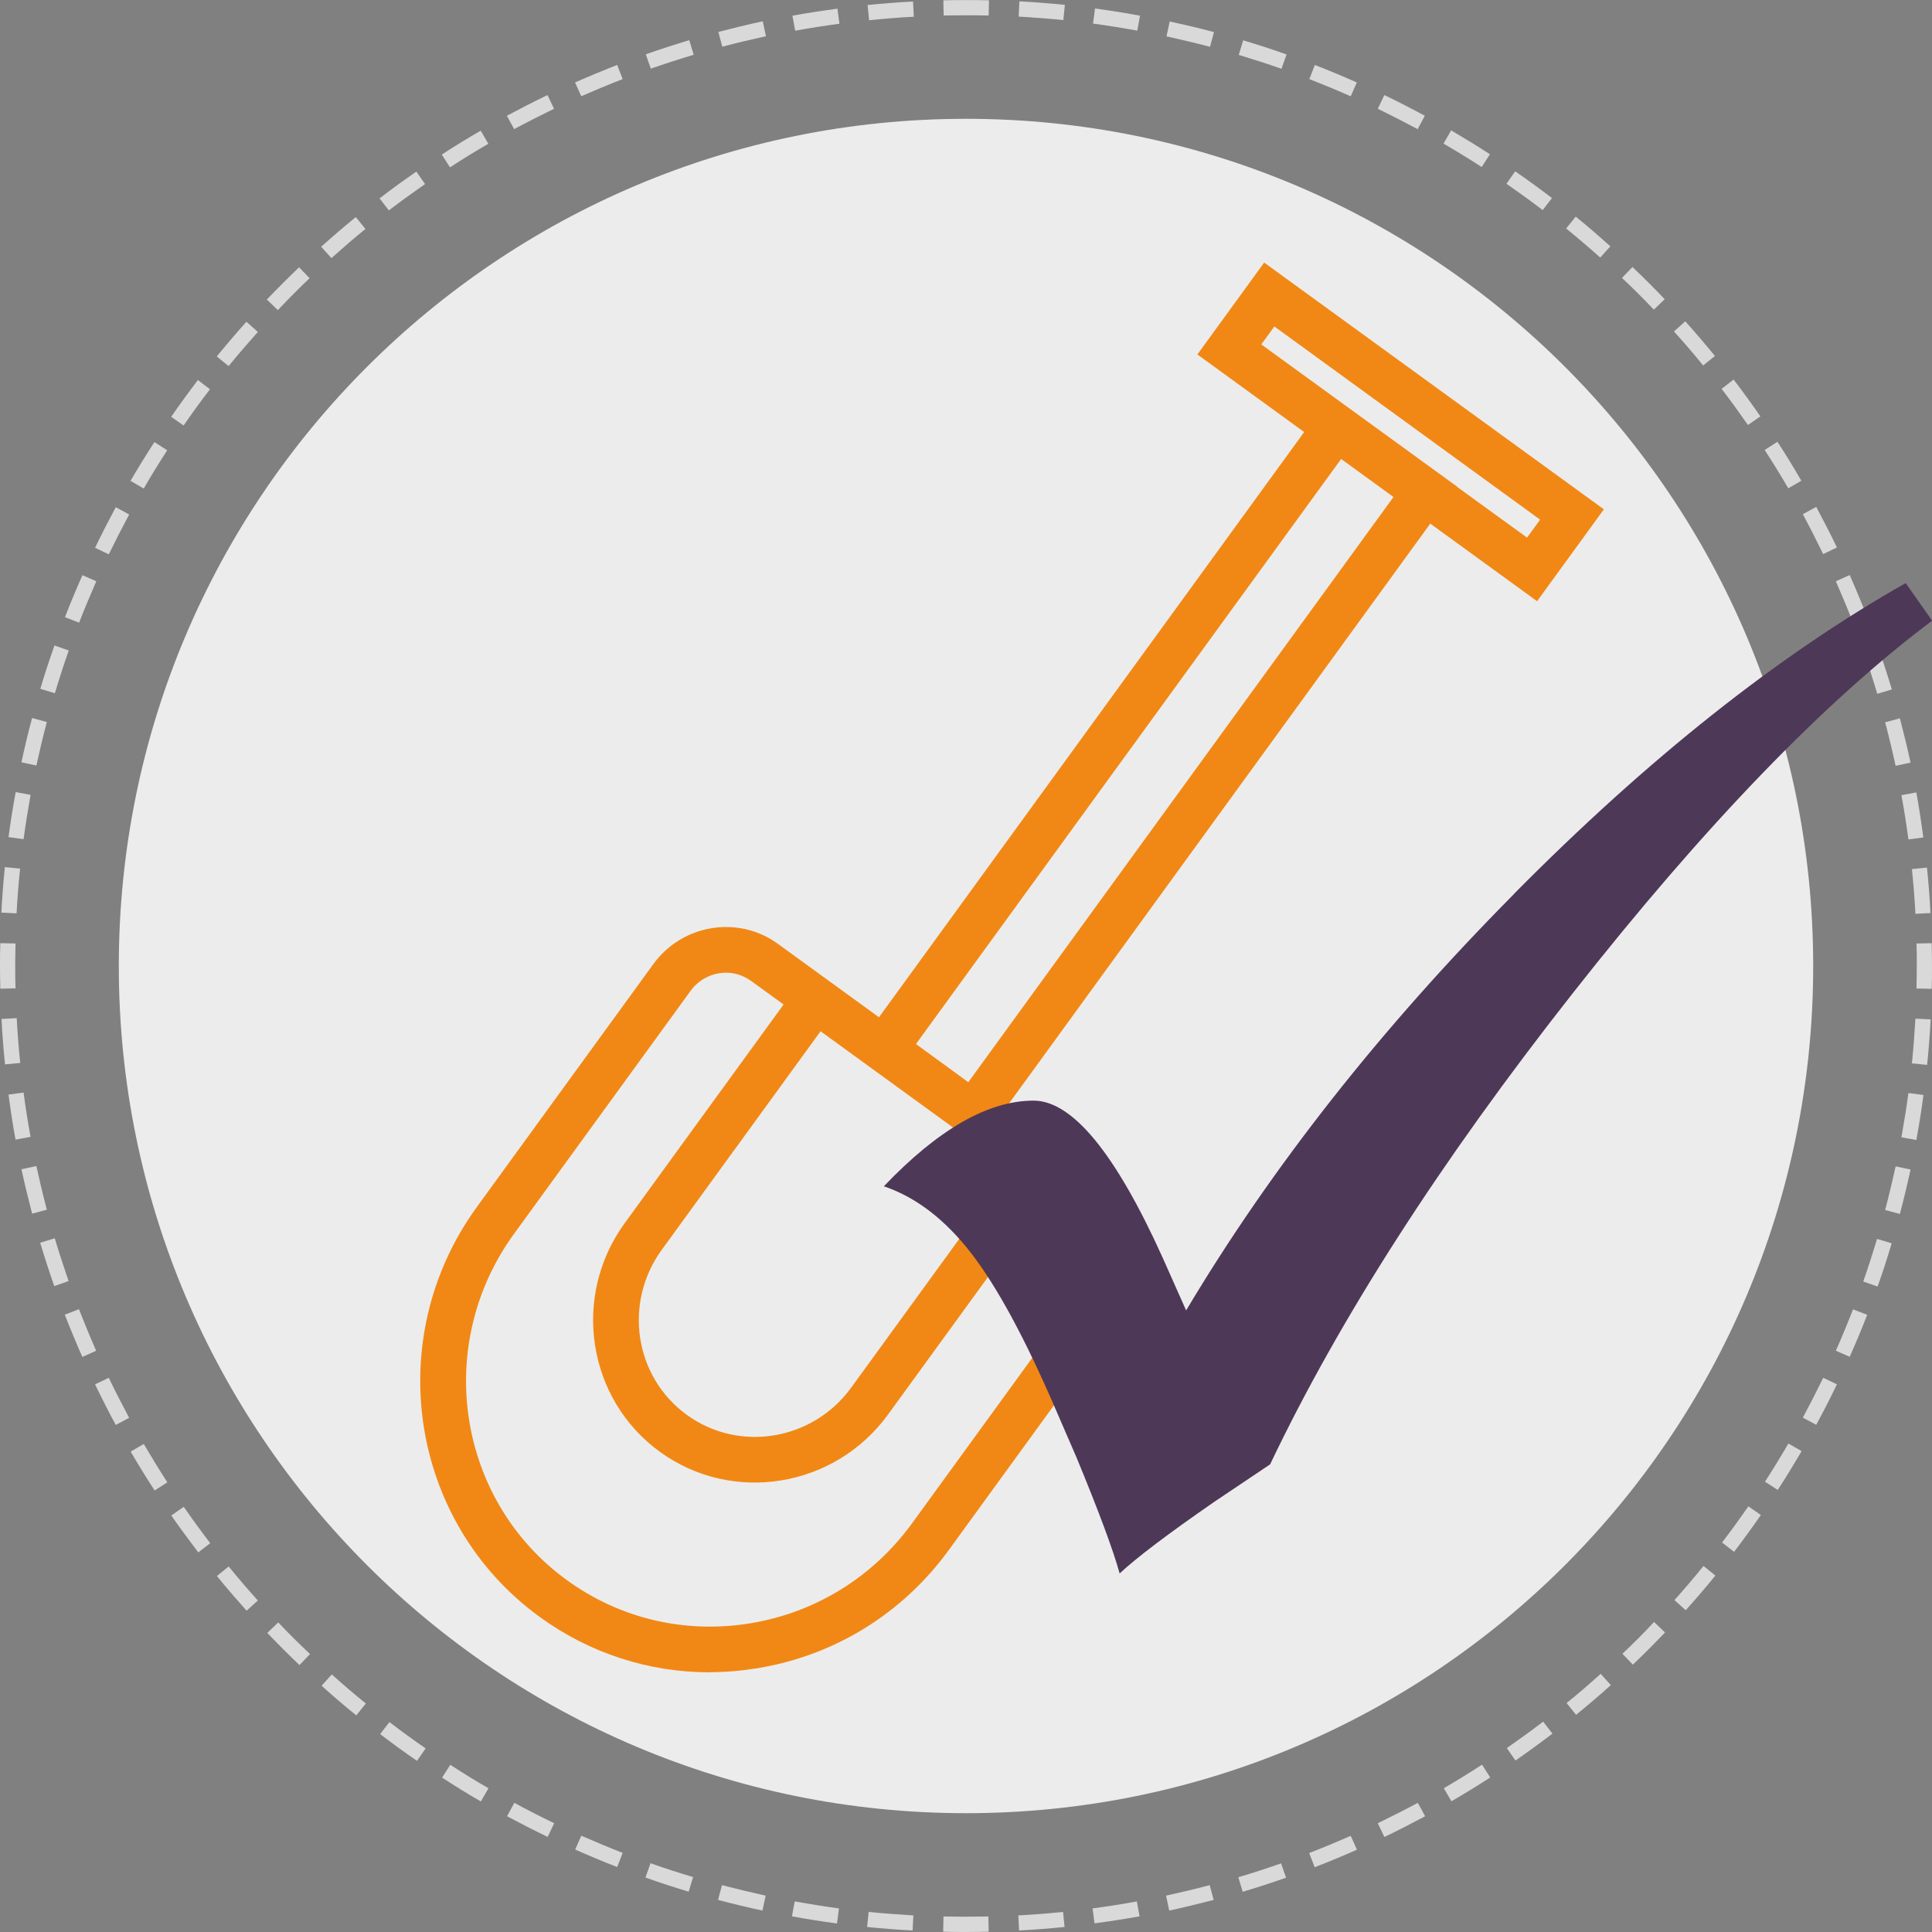
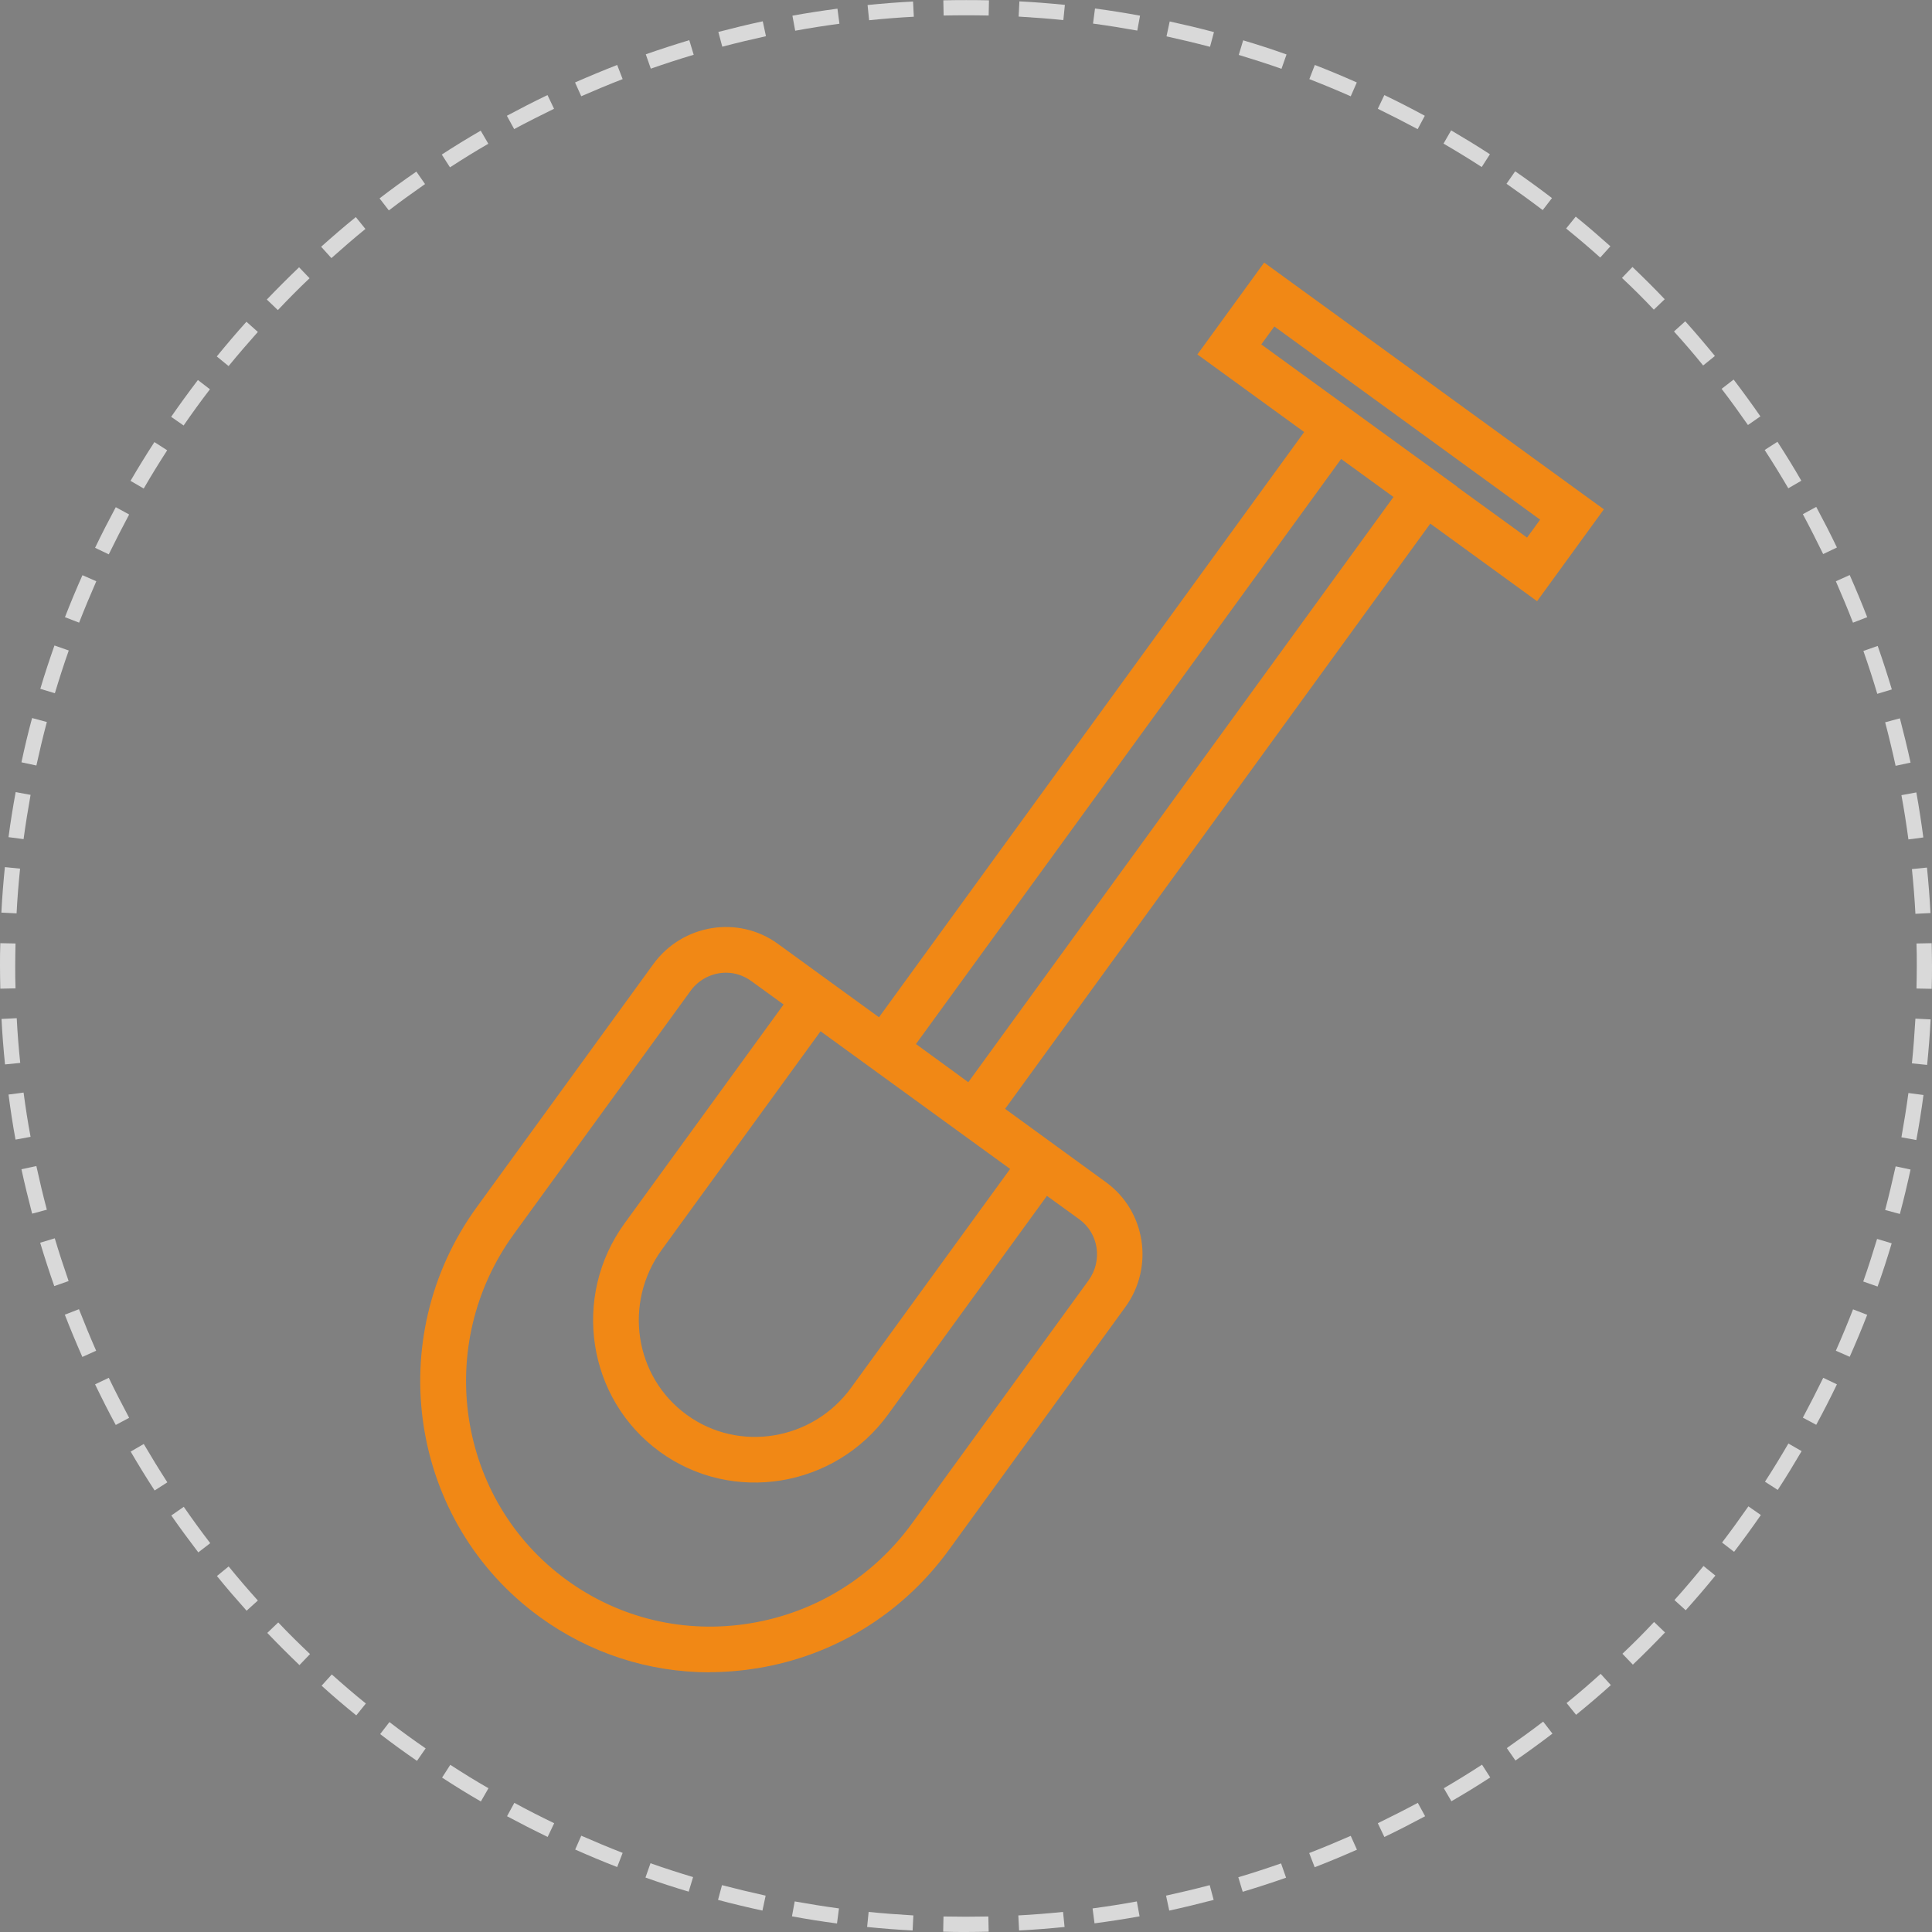
<svg xmlns="http://www.w3.org/2000/svg" id="Laag_1" data-name="Laag 1" viewBox="0 0 127 127">
  <rect x="0" y="0" width="127" height="127" fill="#808080" stroke="none" />
  <defs>
    <style>
      .cls-1 {
        fill: #d9d9d9;
      }

      .cls-2 {
        fill: #4e3857;
      }

      .cls-3 {
        fill: #f18815;
      }

      .cls-4 {
        fill: #ececec;
      }
    </style>
  </defs>
  <g>
    <path class="cls-1" d="M66.99,126.91l-.05-1c.97-.05,1.96-.13,2.94-.23l.1.99c-1,.1-2,.18-2.99.23ZM71.95,126.44l-.13-.99c.96-.13,1.94-.28,2.91-.46l.18.98c-.99.18-1.98.33-2.96.46ZM76.86,125.59l-.21-.98c.96-.21,1.93-.44,2.87-.69l.26.97c-.96.25-1.94.49-2.91.7ZM81.69,124.36l-.29-.96c.95-.28,1.89-.59,2.81-.91l.33.94c-.93.33-1.9.64-2.86.93ZM86.42,122.74l-.36-.93c.91-.35,1.83-.74,2.73-1.13l.41.91c-.91.4-1.84.79-2.77,1.15ZM91,120.75l-.43-.9c.88-.43,1.77-.88,2.63-1.34l.48.88c-.88.47-1.77.93-2.67,1.36ZM95.41,118.41l-.5-.86c.85-.5,1.7-1.02,2.51-1.55l.54.84c-.83.54-1.69,1.07-2.56,1.57ZM99.62,115.73l-.57-.82c.8-.56,1.61-1.14,2.39-1.74l.61.79c-.79.6-1.61,1.2-2.42,1.76ZM103.61,112.73l-.63-.78c.77-.62,1.52-1.27,2.24-1.92l.67.74c-.73.66-1.5,1.31-2.28,1.95ZM107.34,109.43l-.69-.72c.72-.68,1.42-1.38,2.08-2.09l.72.69c-.68.71-1.39,1.43-2.12,2.12ZM110.81,105.85l-.74-.67c.65-.72,1.29-1.48,1.91-2.24l.78.63c-.63.78-1.29,1.54-1.95,2.28ZM113.99,102.01l-.79-.61c.6-.79,1.18-1.59,1.73-2.38l.82.57c-.56.81-1.15,1.62-1.76,2.42ZM116.86,97.94l-.84-.54c.54-.83,1.05-1.67,1.54-2.51l.87.5c-.5.85-1.02,1.71-1.57,2.55ZM119.39,93.66l-.88-.47c.46-.86.91-1.74,1.34-2.62l.9.43c-.43.9-.89,1.79-1.36,2.66ZM121.59,89.19l-.91-.4c.39-.88.77-1.8,1.13-2.72l.93.36c-.36.93-.75,1.86-1.15,2.76ZM123.42,84.57l-.94-.33c.33-.93.63-1.88.91-2.8l.96.29c-.28.94-.59,1.9-.93,2.85ZM124.89,79.8l-.97-.26c.25-.95.48-1.92.69-2.87l.98.21c-.21.96-.44,1.94-.7,2.91ZM125.97,74.94l-.98-.18c.17-.96.33-1.94.46-2.91l.99.13c-.13.99-.29,1.99-.47,2.96ZM126.67,70l-.99-.1c.1-.97.17-1.96.23-2.94l1,.05c-.05,1-.13,2-.23,2.99Z" />
    <path class="cls-1" d="M125.91,60.07c-.05-.97-.13-1.96-.23-2.94l.99-.1c.1,1,.18,2,.23,2.99l-1,.05ZM125.45,55.18c-.13-.96-.28-1.94-.46-2.91l.98-.18c.18.99.33,1.98.46,2.96l-.99.13ZM124.61,50.35c-.21-.96-.44-1.93-.69-2.87l.97-.26c.25.96.49,1.94.7,2.91l-.98.21ZM123.4,45.6c-.28-.95-.59-1.89-.91-2.81l.94-.33c.33.93.64,1.9.93,2.86l-.96.29ZM121.81,40.94c-.35-.91-.74-1.83-1.13-2.73l.91-.41c.4.91.79,1.84,1.15,2.77l-.93.36ZM119.85,36.43c-.43-.88-.88-1.77-1.34-2.63l.88-.48c.47.88.93,1.77,1.36,2.67l-.9.43ZM117.55,32.09c-.5-.85-1.02-1.7-1.55-2.51l.84-.54c.54.83,1.07,1.69,1.57,2.56l-.86.5ZM114.91,27.95c-.56-.8-1.14-1.61-1.74-2.39l.79-.61c.6.79,1.2,1.61,1.76,2.42l-.82.57ZM111.96,24.03c-.62-.77-1.27-1.52-1.92-2.24l.74-.67c.66.73,1.31,1.5,1.95,2.28l-.78.63ZM108.71,20.35c-.68-.72-1.38-1.42-2.09-2.08l.69-.72c.71.68,1.43,1.39,2.12,2.12l-.72.69ZM105.19,16.93c-.72-.65-1.48-1.29-2.24-1.91l.63-.78c.78.63,1.54,1.29,2.28,1.95l-.67.74ZM101.41,13.81c-.79-.6-1.59-1.18-2.38-1.73l.57-.82c.81.56,1.62,1.15,2.42,1.76l-.61.79ZM97.4,10.98c-.83-.54-1.67-1.05-2.51-1.54l.5-.87c.85.5,1.71,1.02,2.55,1.57l-.54.84ZM93.19,8.49c-.86-.46-1.74-.91-2.62-1.34l.43-.9c.9.43,1.79.89,2.66,1.36l-.47.88ZM88.79,6.33c-.88-.39-1.8-.77-2.72-1.13l.36-.93c.93.36,1.86.75,2.76,1.15l-.4.91ZM84.23,4.52c-.93-.33-1.88-.63-2.8-.91l.29-.96c.94.28,1.9.59,2.85.93l-.33.94ZM79.55,3.08c-.95-.25-1.92-.48-2.87-.69l.21-.98c.96.21,1.94.44,2.91.7l-.26.97ZM74.76,2.01c-.96-.17-1.94-.33-2.91-.46l.13-.99c.99.13,1.99.29,2.96.47l-.18.98ZM69.9,1.32c-.97-.1-1.96-.17-2.94-.23l.05-1c1,.05,2,.13,2.99.23l-.1.99Z" />
    <path class="cls-1" d="M1.09,60.04l-1-.05c.05-1,.13-2,.23-2.99l1,.1c-.1.97-.18,1.96-.23,2.94ZM1.55,55.16l-.99-.13c.13-.99.29-1.98.47-2.96l.98.18c-.17.96-.33,1.94-.46,2.91ZM2.39,50.32l-.98-.21c.21-.98.44-1.96.7-2.91l.97.26c-.25.94-.48,1.91-.69,2.87ZM3.61,45.57l-.96-.29c.28-.95.6-1.91.93-2.85l.94.33c-.33.93-.63,1.87-.91,2.8ZM5.2,40.93l-.93-.36c.36-.93.75-1.86,1.15-2.76l.91.4c-.39.89-.77,1.8-1.13,2.72ZM7.15,36.44l-.9-.43c.43-.9.89-1.79,1.36-2.67l.88.48c-.46.86-.91,1.74-1.34,2.62ZM9.44,32.11l-.86-.5c.5-.86,1.03-1.72,1.57-2.55l.84.54c-.53.82-1.05,1.66-1.54,2.51ZM12.07,27.97l-.82-.57c.56-.81,1.16-1.63,1.76-2.42l.79.61c-.6.78-1.18,1.58-1.73,2.38ZM15.02,24.06l-.77-.63c.64-.78,1.29-1.55,1.95-2.28l.75.67c-.64.72-1.29,1.47-1.92,2.24ZM18.26,20.38l-.72-.69c.69-.72,1.4-1.43,2.12-2.12l.69.72c-.71.67-1.41,1.38-2.08,2.09ZM21.78,16.96l-.67-.74c.74-.66,1.5-1.32,2.28-1.95l.63.78c-.76.62-1.51,1.27-2.24,1.92ZM25.56,13.83l-.61-.79c.79-.61,1.61-1.2,2.42-1.76l.57.82c-.8.56-1.61,1.14-2.39,1.74ZM29.58,11l-.54-.84c.83-.54,1.69-1.07,2.56-1.57l.5.86c-.85.49-1.69,1.01-2.52,1.55ZM33.8,8.49l-.48-.88c.88-.47,1.77-.93,2.67-1.36l.43.9c-.88.43-1.77.88-2.63,1.34ZM38.21,6.33l-.41-.91c.91-.4,1.85-.79,2.77-1.15l.36.93c-.91.35-1.83.74-2.73,1.13ZM42.78,4.51l-.33-.94c.94-.33,1.9-.64,2.86-.93l.29.96c-.94.28-1.89.59-2.81.91ZM47.48,3.07l-.26-.97c.96-.25,1.94-.49,2.92-.7l.21.98c-.96.21-1.92.44-2.87.69ZM52.27,2.01l-.18-.98c.99-.18,1.98-.33,2.96-.46l.13.99c-.96.13-1.94.28-2.91.46ZM57.13,1.32l-.1-.99c1-.1,2-.18,2.99-.23l.05,1c-.97.05-1.96.13-2.94.23Z" />
    <path class="cls-1" d="M59.99,126.9c-1-.05-2-.13-2.99-.23l.1-.99c.97.1,1.96.17,2.94.23l-.05,1ZM55.02,126.44c-.99-.13-1.99-.29-2.96-.47l.18-.98c.96.17,1.94.33,2.91.46l-.13.99ZM50.11,125.59c-.96-.21-1.94-.44-2.91-.7l.26-.97c.96.25,1.92.48,2.87.69l-.21.98ZM45.28,124.35c-.95-.28-1.9-.59-2.85-.93l.33-.94c.93.33,1.87.63,2.8.91l-.29.96ZM40.57,122.73c-.93-.36-1.86-.75-2.76-1.15l.4-.91c.89.39,1.8.77,2.72,1.13l-.36.93ZM36,120.75c-.89-.43-1.79-.89-2.67-1.36l.48-.88c.86.47,1.75.92,2.62,1.34l-.43.9ZM31.61,118.42c-.85-.49-1.71-1.02-2.55-1.57l.54-.84c.83.54,1.67,1.06,2.51,1.54l-.5.87ZM27.41,115.75c-.81-.56-1.63-1.15-2.42-1.76l.61-.79c.78.6,1.58,1.18,2.38,1.73l-.57.82ZM23.42,112.76c-.77-.62-1.54-1.28-2.28-1.95l.67-.74c.73.65,1.48,1.3,2.24,1.91l-.63.78ZM19.69,109.46c-.71-.68-1.42-1.39-2.12-2.12l.72-.69c.68.72,1.39,1.42,2.09,2.08l-.69.72ZM16.21,105.88c-.66-.74-1.32-1.5-1.95-2.28l.77-.63c.62.76,1.27,1.52,1.92,2.24l-.74.67ZM13.03,102.04c-.6-.79-1.2-1.6-1.77-2.42l.82-.57c.56.81,1.14,1.61,1.74,2.39l-.79.61ZM10.16,97.97c-.54-.83-1.07-1.69-1.57-2.55l.86-.5c.5.85,1.02,1.7,1.55,2.52l-.84.54ZM7.61,93.67c-.48-.88-.93-1.78-1.36-2.67l.9-.43c.42.88.88,1.76,1.34,2.63l-.88.47ZM5.41,89.19c-.4-.91-.79-1.84-1.15-2.77l.93-.36c.36.92.74,1.84,1.13,2.73l-.91.41ZM3.57,84.55c-.33-.94-.64-1.9-.93-2.86l.96-.29c.28.94.59,1.88.91,2.81l-.94.33ZM2.11,79.77c-.25-.96-.49-1.94-.7-2.91l.98-.21c.21.96.44,1.93.69,2.87l-.97.26ZM1.02,74.91c-.18-.97-.33-1.97-.46-2.96l.99-.13c.13.98.28,1.96.46,2.91l-.98.18ZM.33,69.97c-.1-.98-.18-1.98-.23-2.99l1-.05c.05.99.13,1.98.23,2.94l-1,.1Z" />
    <path class="cls-1" d="M63.5,127c-.5,0-1,0-1.5-.02l.02-1c.98.02,1.97.02,2.95,0l.02,1c-.5.01-1,.02-1.5.02ZM.02,65c-.01-.5-.02-1-.02-1.5s0-1,.02-1.5l1,.02c-.01.49-.02.98-.02,1.48s0,.98.02,1.47l-1,.02ZM126.98,65l-1-.02c.01-.49.02-.98.02-1.48s0-.99-.02-1.48l1-.02c.01.5.02,1,.02,1.5s0,1-.02,1.5ZM64.98,1.02c-.98-.02-1.97-.02-2.95,0l-.02-1c1-.02,2-.02,3,0l-.02,1Z" />
  </g>
  <g>
-     <path class="cls-4" d="M63.5,119.19c30.76,0,55.69-24.93,55.69-55.69S94.26,7.81,63.5,7.81,7.81,32.74,7.81,63.5s24.93,55.69,55.69,55.69" />
    <path class="cls-3" d="M46.65,109.93c-4,0-7.88-1.25-11.17-3.64-8.56-6.22-10.41-18.3-4.14-26.94l11.61-15.98c1.91-2.62,5.58-3.22,8.18-1.33l6.65,4.83,27.95-38.47-7.02-5.1,4.39-6.04,22.33,16.22-4.39,6.04-7.02-5.1-27.95,38.47,6.64,4.83c2.6,1.89,3.17,5.57,1.27,8.19l-11.61,15.98c-3.04,4.18-7.51,6.94-12.58,7.77-1.05.17-2.1.26-3.14.26ZM47.73,63.94c-.89,0-1.78.42-2.34,1.2l-11.61,15.98c-5.3,7.3-3.74,17.5,3.47,22.74,3.49,2.54,7.78,3.55,12.06,2.85,4.29-.7,8.07-3.04,10.64-6.57l11.61-15.98c.93-1.29.66-3.08-.6-4l-2.14-1.55-10.45,14.38c-3.5,4.81-10.23,5.91-15,2.44-4.77-3.47-5.81-10.2-2.31-15.02l10.45-14.38-2.14-1.55c-.5-.36-1.07-.54-1.65-.54ZM53.94,67.79l-10.45,14.38c-2.52,3.48-1.79,8.33,1.65,10.83h0c3.43,2.5,8.28,1.7,10.81-1.78l10.45-14.38-2.08-1.51h0s-10.38-7.54-10.38-7.54ZM62.71,70.45l.94.69,27.95-38.47-3.44-2.5-27.95,38.46,2.5,1.82ZM95.79,32.01l4.59,3.33.86-1.18-17.47-12.7-.86,1.18,12.89,9.36h0Z" />
-     <path class="cls-2" d="M99.53,58.76c-8.78,8.86-15.96,17.99-21.56,27.38l-1.54-3.46c-3.11-6.89-5.95-10.33-8.49-10.33-2.98,0-6.26,1.88-9.84,5.63,2.12.72,4.03,2.19,5.74,4.4,1.71,2.21,3.55,5.62,5.54,10.23l1.39,3.21c1.46,3.53,2.4,6.06,2.83,7.61,1.09-1.02,3.16-2.59,6.21-4.7l3.68-2.47c4.57-9.59,11.19-19.9,19.87-30.94,8.68-11.04,16.56-19.21,23.65-24.52l-1.74-2.47c-8.38,4.74-16.96,11.55-25.73,20.41" />
  </g>
</svg>